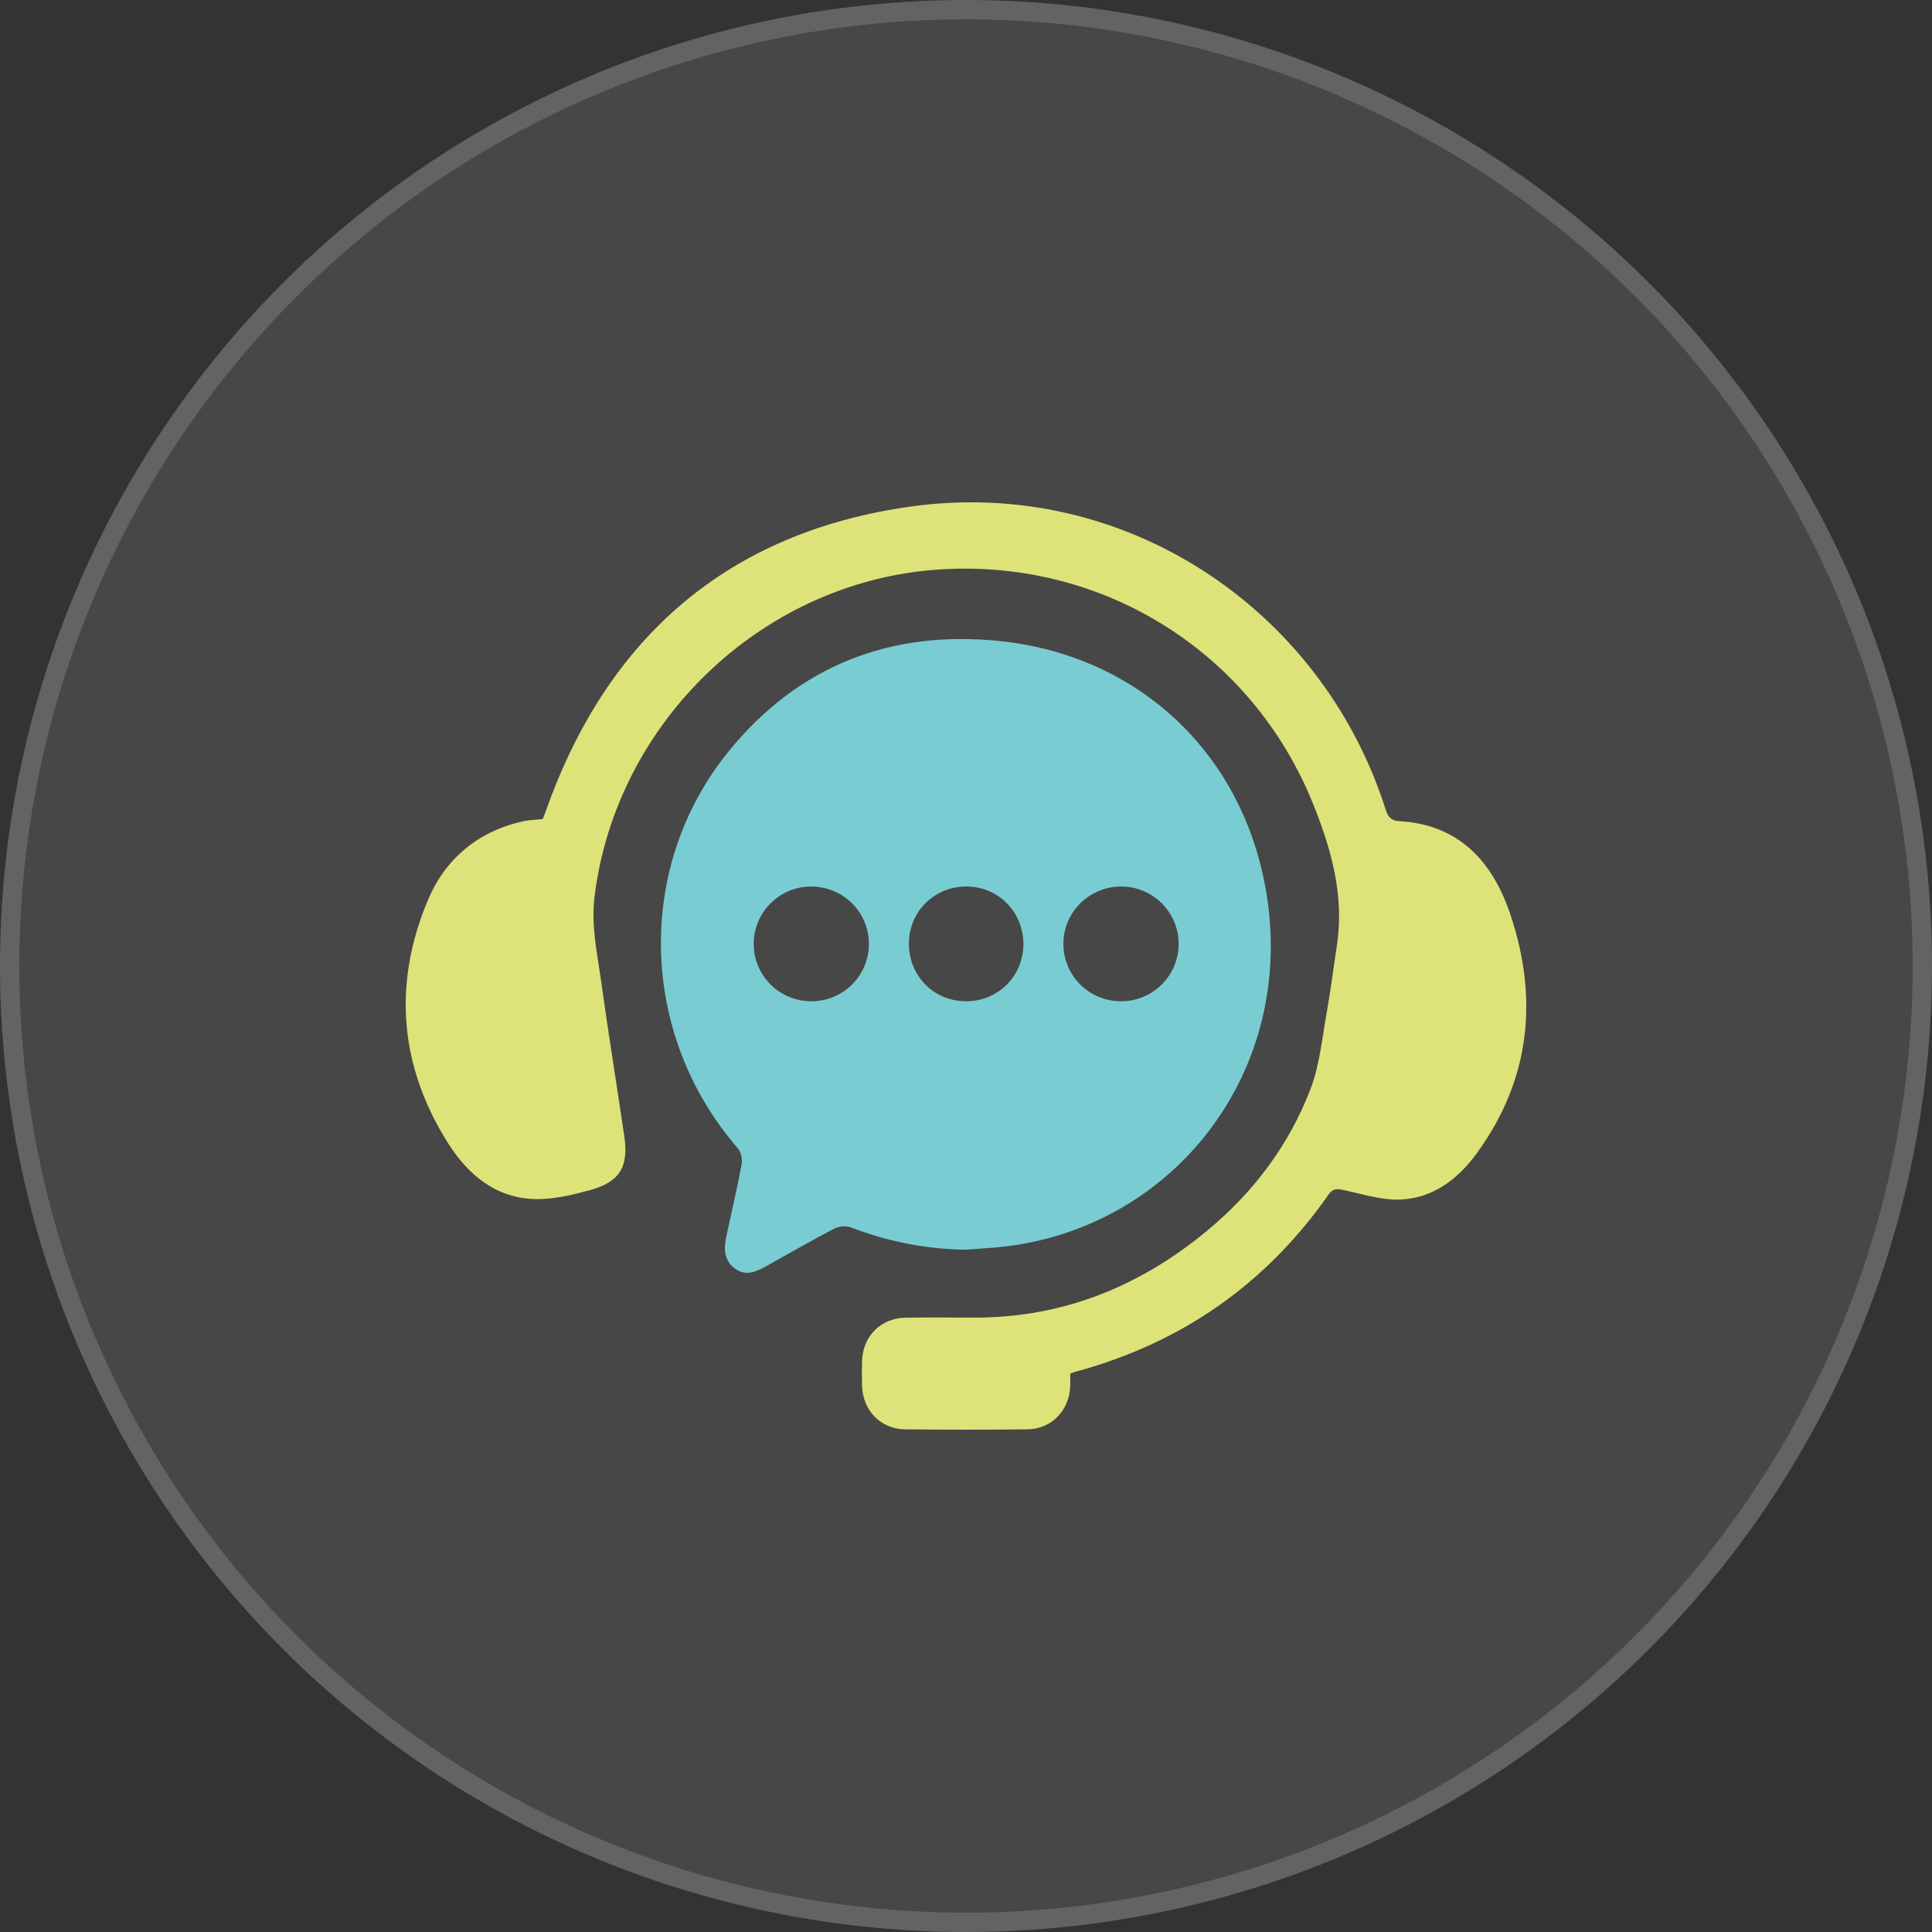
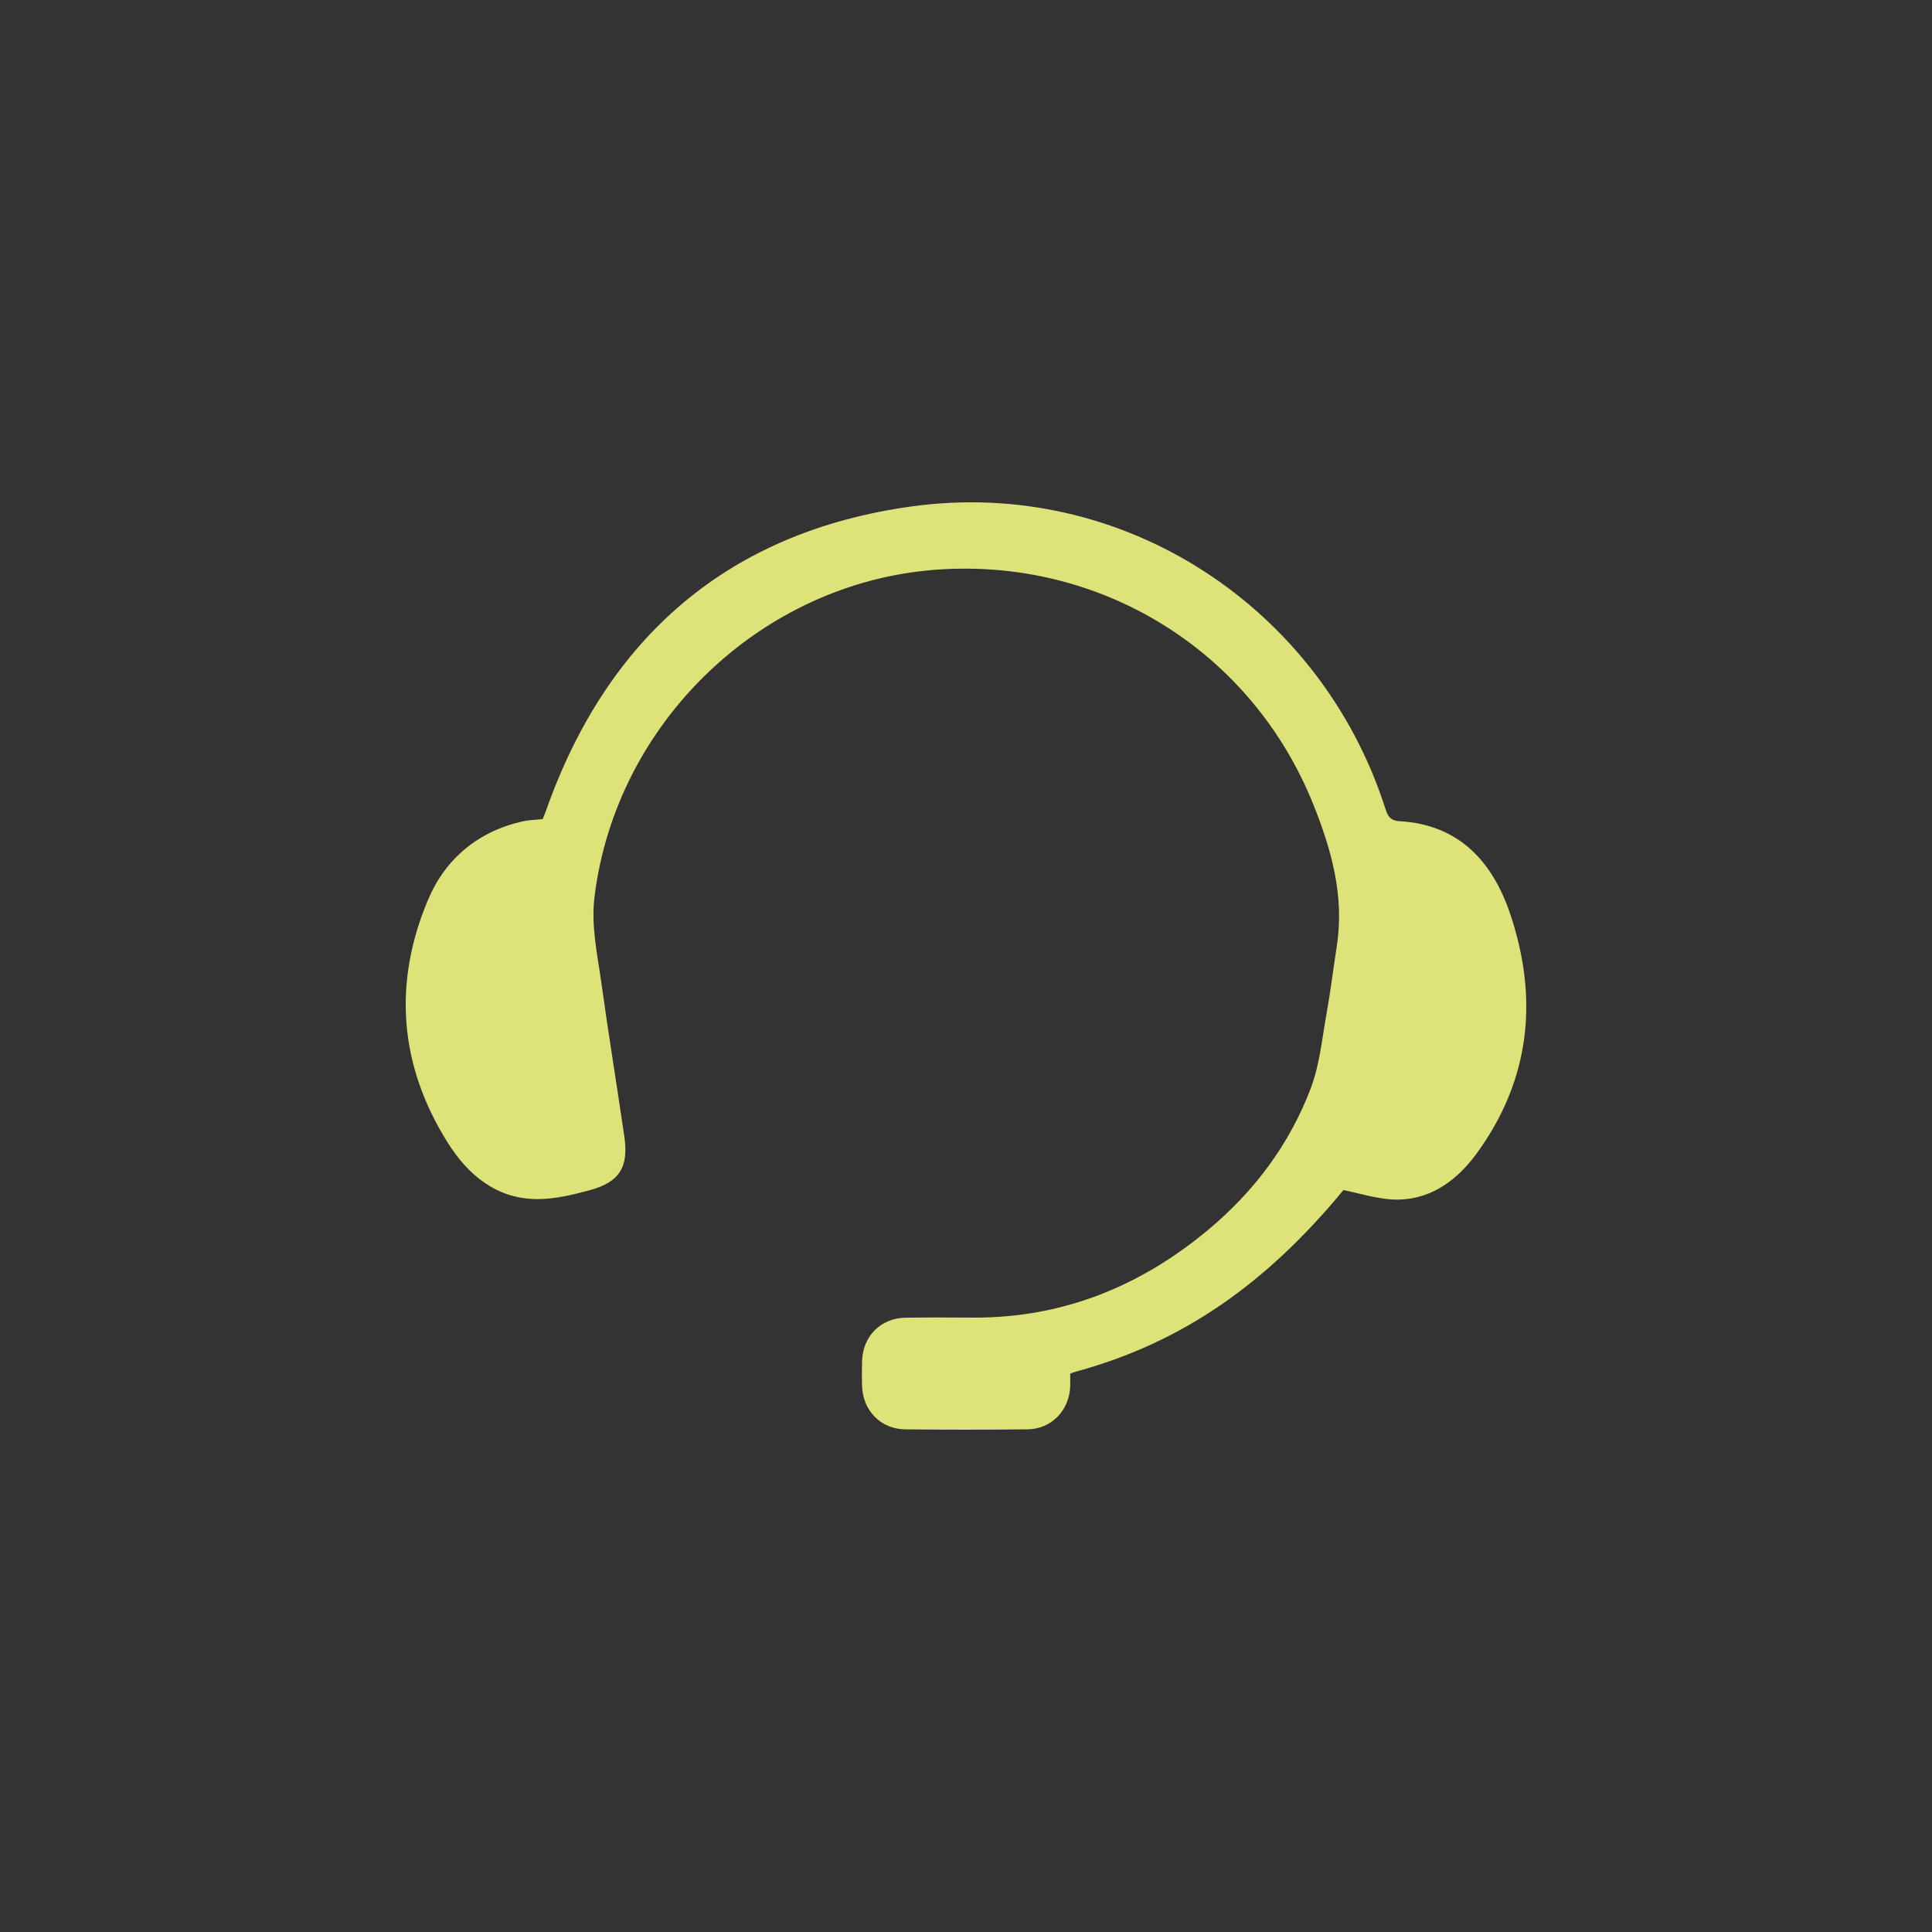
<svg xmlns="http://www.w3.org/2000/svg" width="100px" height="100px" viewBox="0 0 100 100">
  <rect x="0" y="0" width="100" height="100" fill="#333333" stroke="none" />
  <title>Icon_003</title>
  <g id="Page-1" stroke="none" stroke-width="1" fill="none" fill-rule="evenodd">
    <g id="Home_UI_01_B" transform="translate(-1083, -5082)">
      <g id="Icon_003" transform="translate(1083, 5082)">
-         <circle id="Oval-Copy-8" stroke="#636363" fill-opacity="0.1" fill="#FFFFFF" cx="50" cy="50" r="49.5" />
        <g id="Group-6" transform="translate(21, 26)">
-           <path d="M31.971,22.885 C31.981,21.224 30.693,19.901 29.051,19.885 C27.394,19.869 26.067,21.154 26.045,22.797 C26.021,24.493 27.315,25.82 28.995,25.826 C30.65,25.831 31.96,24.537 31.971,22.885 M21.004,25.826 C22.649,25.82 23.97,24.501 23.974,22.861 C23.977,21.202 22.623,19.87 20.948,19.886 C19.317,19.902 17.996,21.251 18.012,22.885 C18.028,24.52 19.362,25.832 21.004,25.826 M37.03,25.826 C38.669,25.825 40.001,24.501 40.007,22.867 C40.012,21.231 38.687,19.894 37.051,19.886 C35.38,19.877 34.023,21.226 34.041,22.879 C34.058,24.522 35.381,25.827 37.03,25.826 M28.97,38.683 C26.918,38.656 24.948,38.263 23.036,37.527 C22.788,37.432 22.411,37.473 22.17,37.599 C20.981,38.221 19.817,38.892 18.644,39.545 C18.124,39.834 17.586,40.071 17.032,39.656 C16.503,39.259 16.455,38.682 16.578,38.089 C16.842,36.814 17.148,35.548 17.387,34.269 C17.436,34.007 17.355,33.627 17.185,33.431 C12.094,27.564 11.836,18.865 16.74,12.858 C20.342,8.445 25.124,6.593 30.758,7.182 C37.693,7.906 42.99,12.668 44.412,19.493 C46.389,28.982 40.077,37.413 31.071,38.512 C30.374,38.597 29.67,38.627 28.97,38.683" id="Fill-1" fill="#79CDD2" />
          <g id="Group-5" fill="#DDE378">
-             <path d="M34.394,45.097 C34.394,45.349 34.401,45.561 34.393,45.773 C34.342,47.011 33.415,47.969 32.183,47.983 C30.072,48.006 27.959,48.005 25.847,47.983 C24.583,47.97 23.656,47.005 23.62,45.727 C23.608,45.3 23.608,44.871 23.621,44.444 C23.658,43.166 24.585,42.227 25.86,42.205 C27.033,42.184 28.207,42.194 29.38,42.199 C33.995,42.218 38.006,40.592 41.518,37.67 C43.906,35.683 45.739,33.242 46.842,30.336 C47.304,29.12 47.428,27.77 47.66,26.473 C47.871,25.296 48.018,24.108 48.198,22.926 C48.589,20.358 47.907,17.95 46.972,15.626 C43.775,7.67 35.96,2.848 27.428,3.49 C18.401,4.169 10.89,11.395 9.774,20.401 C9.584,21.931 9.92,23.377 10.123,24.849 C10.491,27.514 10.929,30.169 11.316,32.831 C11.544,34.406 11.069,35.182 9.541,35.6 C8.644,35.845 7.704,36.072 6.785,36.065 C4.687,36.051 3.219,34.806 2.173,33.142 C-0.329,29.158 -0.67,24.912 1.148,20.589 C2.041,18.465 3.716,17.05 6.024,16.519 C6.352,16.443 6.697,16.439 7.089,16.395 C7.136,16.277 7.202,16.126 7.257,15.971 C10.44,6.946 16.738,1.516 26.187,0.212 C37.218,-1.309 47.346,5.495 50.676,15.763 C50.803,16.156 50.886,16.473 51.442,16.505 C54.53,16.68 56.263,18.613 57.173,21.322 C58.642,25.694 58.206,29.883 55.45,33.679 C54.468,35.031 53.152,36.048 51.411,36.09 C50.456,36.113 49.49,35.792 48.536,35.597 C48.22,35.532 47.998,35.498 47.774,35.818 C44.528,40.464 40.158,43.509 34.7,44.992 C34.618,45.015 34.538,45.047 34.394,45.097" id="Fill-3" />
+             <path d="M34.394,45.097 C34.394,45.349 34.401,45.561 34.393,45.773 C34.342,47.011 33.415,47.969 32.183,47.983 C30.072,48.006 27.959,48.005 25.847,47.983 C24.583,47.97 23.656,47.005 23.62,45.727 C23.608,45.3 23.608,44.871 23.621,44.444 C23.658,43.166 24.585,42.227 25.86,42.205 C27.033,42.184 28.207,42.194 29.38,42.199 C33.995,42.218 38.006,40.592 41.518,37.67 C43.906,35.683 45.739,33.242 46.842,30.336 C47.304,29.12 47.428,27.77 47.66,26.473 C47.871,25.296 48.018,24.108 48.198,22.926 C48.589,20.358 47.907,17.95 46.972,15.626 C43.775,7.67 35.96,2.848 27.428,3.49 C18.401,4.169 10.89,11.395 9.774,20.401 C9.584,21.931 9.92,23.377 10.123,24.849 C10.491,27.514 10.929,30.169 11.316,32.831 C11.544,34.406 11.069,35.182 9.541,35.6 C8.644,35.845 7.704,36.072 6.785,36.065 C4.687,36.051 3.219,34.806 2.173,33.142 C-0.329,29.158 -0.67,24.912 1.148,20.589 C2.041,18.465 3.716,17.05 6.024,16.519 C6.352,16.443 6.697,16.439 7.089,16.395 C7.136,16.277 7.202,16.126 7.257,15.971 C10.44,6.946 16.738,1.516 26.187,0.212 C37.218,-1.309 47.346,5.495 50.676,15.763 C50.803,16.156 50.886,16.473 51.442,16.505 C54.53,16.68 56.263,18.613 57.173,21.322 C58.642,25.694 58.206,29.883 55.45,33.679 C54.468,35.031 53.152,36.048 51.411,36.09 C50.456,36.113 49.49,35.792 48.536,35.597 C44.528,40.464 40.158,43.509 34.7,44.992 C34.618,45.015 34.538,45.047 34.394,45.097" id="Fill-3" />
          </g>
        </g>
      </g>
    </g>
  </g>
</svg>